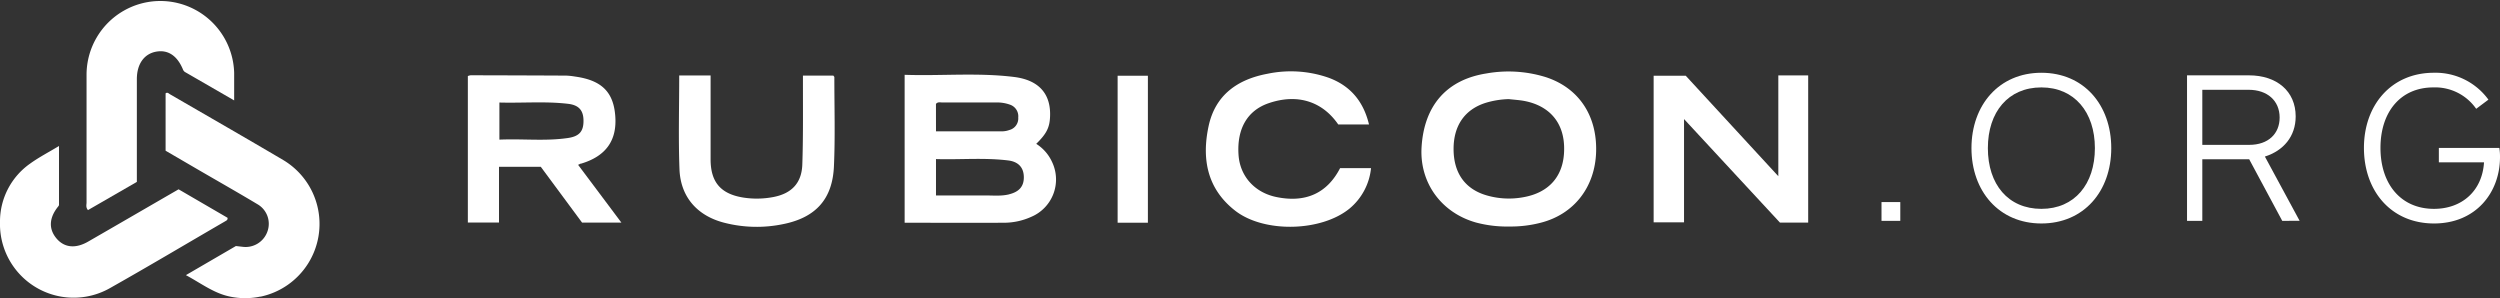
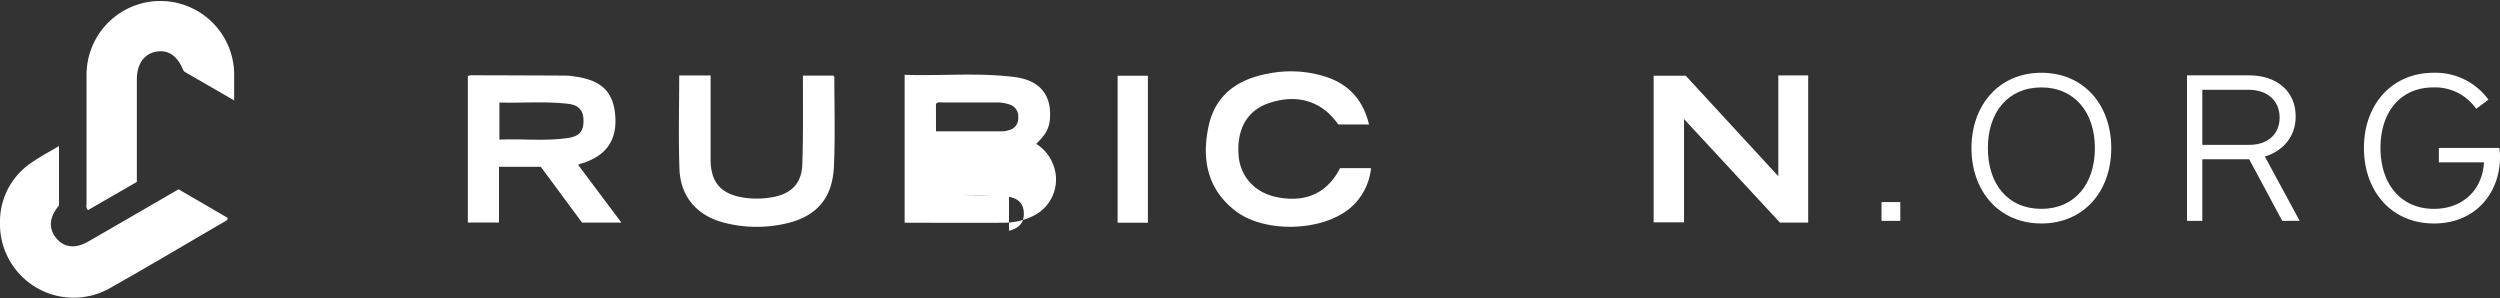
<svg xmlns="http://www.w3.org/2000/svg" viewBox="0 0 755.91 90.17">
  <rect x="0" y="0" width="755.91" height="90.17" fill="#333333" stroke="none" />
  <defs>
    <style>.cls-1{fill:#fff;}</style>
  </defs>
  <g id="Layer_2" data-name="Layer 2">
    <g id="Capa_1" data-name="Capa 1">
      <path class="cls-1" d="M68.8,65.85,54,57.24C44.77,62.57,35.76,67.81,26.74,73,22.83,75.29,19.37,74.9,17,72s-2.11-6.26.62-9.6a1.8,1.8,0,0,0,.22-.38V44.14c-3.11,1.88-6,3.37-8.65,5.27A21.39,21.39,0,0,0,0,67.11,22.27,22.27,0,0,0,33.45,87C45.1,80.43,56.57,73.59,68.12,66.89c.37-.22.77-.39.68-1" />
-       <path class="cls-1" d="M78.72,89.71a22.48,22.48,0,0,0,6.9-41.33C74.27,41.69,62.84,35.13,51.43,28.52c-.4-.23-.79-.73-1.36-.3V45.57l10.3,6C66.18,54.94,72,58.25,77.78,61.71A6.83,6.83,0,0,1,80.86,70a7,7,0,0,1-7.53,4.62l-2-.23-15.12,8.8c4.63,2.49,8.45,5.48,13.29,6.48a22.31,22.31,0,0,0,9.24,0" />
      <path class="cls-1" d="M26.63,63.51,41.38,55v-2.9q0-14.1,0-28.18c0-4.57,2.2-7.64,5.84-8.3s6.46,1.3,8.16,5.54c.06.16.21.27.42.54l15,8.66c0-3.11,0-5.74,0-8.37a22.32,22.32,0,0,0-44.63.42q0,19.4,0,38.78c0,.72-.3,1.53.46,2.36" />
-       <path class="cls-1" d="M305.08,58.77c-2.42.59-4.88.31-7.32.33-4.88,0-9.76,0-14.75,0v-11c7.34.22,14.59-.47,21.8.41,3.2.38,4.72,2.23,4.76,5s-1.33,4.48-4.49,5.25M283,31.42c.55-.69,1.3-.43,2-.43q8,0,16,0a11.55,11.55,0,0,1,4.39.66,3.71,3.71,0,0,1,2.49,3.89,3.6,3.6,0,0,1-2.65,3.76,6.92,6.92,0,0,1-2.05.41c-6.63,0-13.27,0-20.17,0Zm30.33,12.06c3.07-3,4-4.86,4.16-8,.38-6.95-3.22-11.26-10.88-12.21-11-1.36-22-.27-33.08-.65V67.35c10.19,0,20.17.05,30.14,0a20.08,20.08,0,0,0,8.15-1.79,12.26,12.26,0,0,0,6.33-16.49,12.74,12.74,0,0,0-4.82-5.57" />
+       <path class="cls-1" d="M305.08,58.77c-2.42.59-4.88.31-7.32.33-4.88,0-9.76,0-14.75,0c7.34.22,14.59-.47,21.8.41,3.2.38,4.72,2.23,4.76,5s-1.33,4.48-4.49,5.25M283,31.42c.55-.69,1.3-.43,2-.43q8,0,16,0a11.55,11.55,0,0,1,4.39.66,3.71,3.71,0,0,1,2.49,3.89,3.6,3.6,0,0,1-2.65,3.76,6.92,6.92,0,0,1-2.05.41c-6.63,0-13.27,0-20.17,0Zm30.33,12.06c3.07-3,4-4.86,4.16-8,.38-6.95-3.22-11.26-10.88-12.21-11-1.36-22-.27-33.08-.65V67.35c10.19,0,20.17.05,30.14,0a20.08,20.08,0,0,0,8.15-1.79,12.26,12.26,0,0,0,6.33-16.49,12.74,12.74,0,0,0-4.82-5.57" />
      <path class="cls-1" d="M151,42.17V31c7,.2,13.9-.42,20.76.39,3.36.39,4.68,2.08,4.67,5.2s-1.26,4.64-4.73,5.14c-6.78,1-13.6.18-20.7.49m24.62,7.28c7.54-2.22,11-7,10.41-14.47-.55-7.27-4.18-10.8-12.21-11.89a21,21,0,0,0-2.61-.28q-14.44-.07-28.89-.1a3.09,3.09,0,0,0-.86.24V67.28h9.42V50.44h12.64L176,67.31h11.89L174.8,49.84c.41-.18.62-.32.86-.39" />
      <path class="cls-1" d="M537.7,22.8V53.28l-28-30.39H500V67.23h9.19V36l29,31.3h8.54V22.8Z" />
-       <path class="cls-1" d="M460.67,59.62A24.07,24.07,0,0,1,449.26,59c-6.37-1.94-9.73-6.78-9.75-13.9s3.39-12,9.69-14a26.26,26.26,0,0,1,7-1.13c1.56.18,3.14.27,4.68.55C468.62,32,473,37.22,472.94,45.05c0,8-4.39,13.16-12.27,14.57m6.68-36.31a38,38,0,0,0-17.92-1.1c-12,1.89-18.85,9.69-19.6,22.33-.63,10.69,5.95,19.79,16.49,22.75a36.46,36.46,0,0,0,10.15,1.2,36,36,0,0,0,9.34-1.13c10.09-2.55,16.5-10.76,16.8-21.48.31-11-5.31-19.35-15.26-22.57" />
      <path class="cls-1" d="M385.86,59.56c-6.53-1.37-10.94-6.3-11.37-12.72-.54-7.93,2.68-13.45,9.15-15.65,8.59-2.93,16.15-.6,21,6.45h9.3c-1.68-7-5.66-11.73-12.23-14.14a34.5,34.5,0,0,0-18.4-1.21c-9.08,1.68-15.84,6.39-17.87,15.84-2.12,9.87-.47,18.94,8,25.55,8.71,6.82,26,6.4,34.58-.59a18.24,18.24,0,0,0,6.53-12.26H405.2c-3.93,7.64-10.49,10.58-19.34,8.73" />
      <path class="cls-1" d="M252,22.86h-9.22v3c0,8,.08,15.93-.19,23.89-.19,5.63-3.28,8.79-8.79,9.83a26.47,26.47,0,0,1-9.14.14c-6.69-1.09-9.77-4.61-9.8-11.43,0-7.36,0-14.71,0-22.06,0-1.1,0-3.44,0-3.42h-9.49c0,9.64-.27,19,.08,28.35.31,8.33,5.3,14,13.35,16.14a39.33,39.33,0,0,0,18.21.42c9.66-2,14.69-7.53,15.14-17.38.41-9,.12-18,.13-27,0-.14-.17-.28-.28-.45" />
      <rect class="cls-1" x="337.93" y="22.9" width="9.15" height="44.44" />
      <path class="cls-1" d="M568.9,66.78V61.1h5.68v5.68Z" />
      <path class="cls-1" d="M617.24,67.57c-12.82,0-21.14-9.77-21.14-22.78S604.42,22,617.24,22s21.13,9.71,21.13,22.79S630.05,67.57,617.24,67.57Zm0-41.14c-10,0-16.18,7.39-16.18,18.36s6.14,18.36,16.18,18.36,16.18-7.47,16.18-18.36S627.21,26.43,617.24,26.43Z" />
      <path class="cls-1" d="M690.07,66.78l-10-18.63H665.9V66.78h-4.62v-44H680c8.45,0,14.13,4.82,14.13,12.41,0,6.08-3.7,10.37-9.31,12.15l10.5,19.42ZM679.9,27.15h-14V43.8h14.2c5.75,0,9.18-3.37,9.18-8.26C689.28,30.46,685.58,27.15,679.9,27.15Z" />
      <path class="cls-1" d="M752.41,30.13l-3.7,2.77a15.12,15.12,0,0,0-12.94-6.47c-9.91,0-16,7.39-16,18.29s6.14,18.43,16.18,18.43c8.45,0,14.6-5.42,15.13-14.07H737.42V44.72h18.29a16.19,16.19,0,0,1,.2,2.77c0,10.77-7.33,20.08-19.94,20.08-13,0-21.2-9.84-21.2-22.85S723.09,22,735.9,22A19.77,19.77,0,0,1,752.41,30.13Z" />
    </g>
  </g>
</svg>